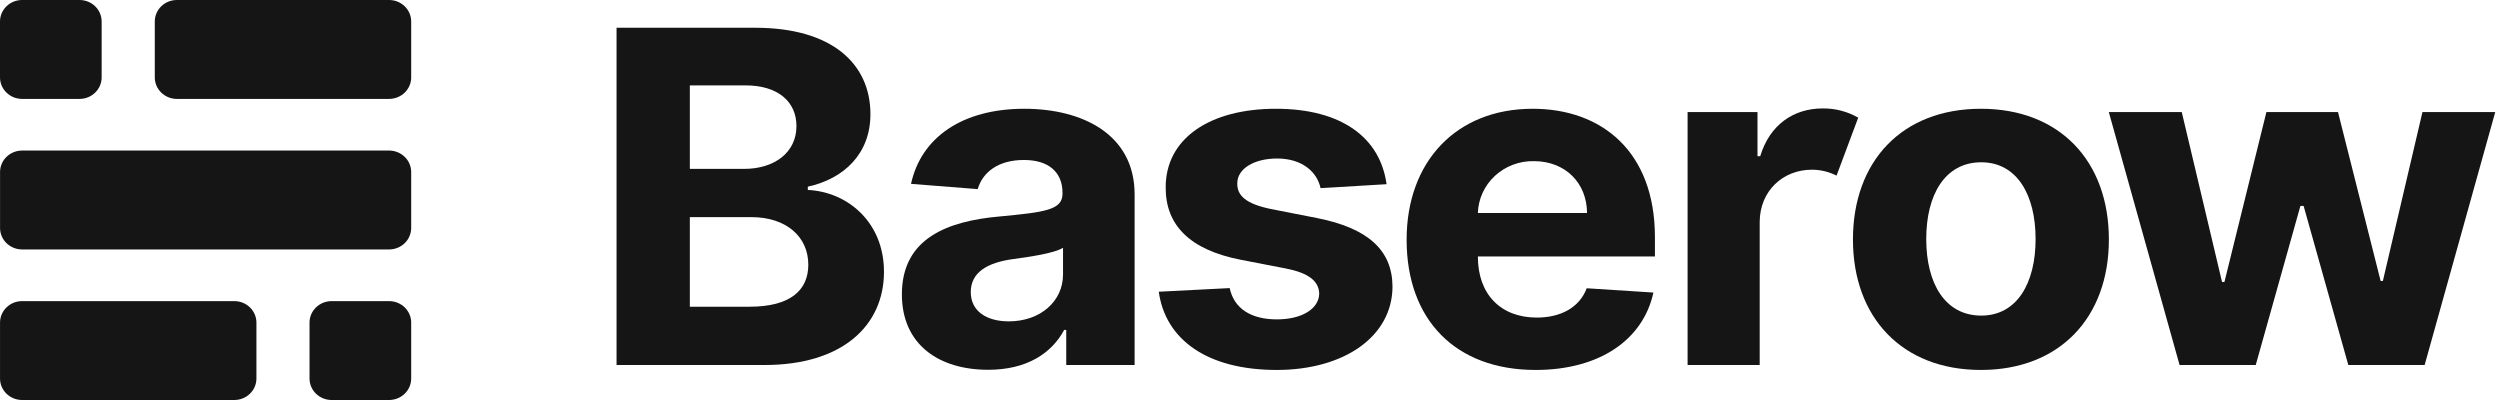
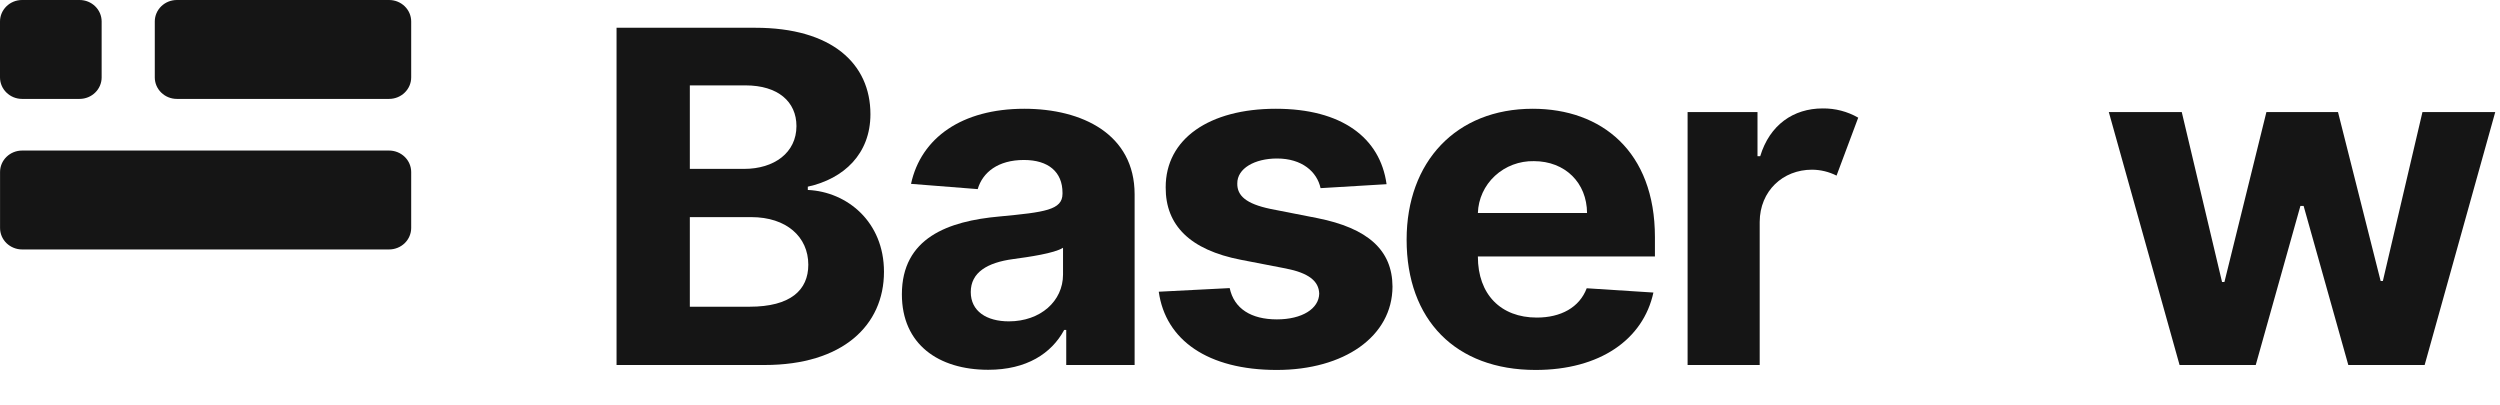
<svg xmlns="http://www.w3.org/2000/svg" width="105" height="17" viewBox="0 0 105 17" fill="none">
  <g clip-path="url(#clip0_6642_49269)">
-     <path d="M0.929 16.8H9.841C10.354 16.8 10.77 16.396 10.77 15.897V13.55C10.77 13.051 10.354 12.647 9.841 12.647H0.929C0.416 12.647 0.001 13.051 0.001 13.55V15.897C0.001 16.396 0.416 16.8 0.929 16.8Z" fill="#151515" />
    <path d="M16.341 10.477L0.93 10.477C0.808 10.477 0.687 10.454 0.575 10.408C0.462 10.363 0.36 10.296 0.273 10.213C0.187 10.129 0.119 10.029 0.072 9.92C0.026 9.81 0.002 9.692 0.002 9.574V7.226C0.002 6.987 0.099 6.757 0.273 6.588C0.448 6.418 0.684 6.323 0.93 6.323L16.341 6.323C16.587 6.323 16.823 6.418 16.998 6.588C17.172 6.757 17.27 6.987 17.27 7.226V9.574C17.27 9.813 17.172 10.043 16.998 10.213C16.823 10.382 16.587 10.477 16.341 10.477Z" fill="#151515" />
    <path d="M7.429 4.154L16.341 4.154C16.854 4.154 17.27 3.749 17.27 3.251V0.903C17.27 0.404 16.854 7.34329e-05 16.341 7.34329e-05L7.429 7.34329e-05C6.916 7.34329e-05 6.501 0.404 6.501 0.903V3.251C6.501 3.749 6.916 4.154 7.429 4.154Z" fill="#151515" />
-     <path d="M13.928 16.8H16.341C16.854 16.8 17.27 16.396 17.27 15.897V13.55C17.27 13.051 16.854 12.647 16.341 12.647H13.928C13.416 12.647 13 13.051 13 13.55V15.897C13 16.396 13.416 16.8 13.928 16.8Z" fill="#151515" />
    <path d="M3.341 0H0.928C0.416 0 0 0.404 0 0.903V3.251C0 3.749 0.416 4.154 0.928 4.154H3.341C3.854 4.154 4.269 3.749 4.269 3.251V0.903C4.269 0.404 3.854 0 3.341 0Z" fill="#151515" />
    <path d="M25.895 1.166H31.724C34.937 1.166 36.558 2.673 36.558 4.797C36.558 6.463 35.442 7.508 33.928 7.84V7.978C35.584 8.054 37.127 9.32 37.127 11.415C37.127 13.67 35.385 15.33 32.115 15.33H25.895V1.166ZM31.255 7.093C32.513 7.093 33.451 6.415 33.451 5.295C33.451 4.271 32.676 3.586 31.311 3.586H28.973V7.093H31.255ZM31.482 12.882C33.203 12.882 33.949 12.183 33.949 11.118C33.949 9.949 33.032 9.119 31.553 9.119H28.973V12.882H31.482Z" fill="#151515" />
    <path d="M37.879 12.363C37.879 9.991 39.82 9.285 41.981 9.092C43.879 8.912 44.625 8.822 44.625 8.137V8.096C44.625 7.224 44.035 6.719 43.005 6.719C41.917 6.719 41.27 7.238 41.064 7.943L38.263 7.722C38.682 5.786 40.403 4.568 43.019 4.568C45.45 4.568 47.654 5.633 47.654 8.165V15.33H44.782V13.857H44.696C44.163 14.846 43.118 15.531 41.505 15.531C39.422 15.531 37.879 14.465 37.879 12.363ZM44.647 11.533V10.406C44.284 10.641 43.203 10.793 42.542 10.883C41.476 11.028 40.772 11.436 40.772 12.266C40.772 13.075 41.441 13.497 42.372 13.497C43.701 13.497 44.647 12.646 44.647 11.533Z" fill="#151515" />
    <path d="M55.464 7.902C55.315 7.217 54.689 6.657 53.637 6.657C52.699 6.657 51.959 7.072 51.966 7.708C51.959 8.22 52.336 8.559 53.353 8.773L55.329 9.161C57.447 9.583 58.478 10.502 58.485 12.038C58.478 14.133 56.452 15.538 53.623 15.538C50.73 15.538 48.952 14.286 48.668 12.252L51.647 12.1C51.831 12.965 52.549 13.414 53.63 13.414C54.689 13.414 55.393 12.965 55.407 12.335C55.393 11.803 54.959 11.464 54.007 11.277L52.116 10.911C49.983 10.496 48.952 9.465 48.959 7.874C48.952 5.827 50.794 4.568 53.587 4.568C56.346 4.568 57.966 5.779 58.236 7.736L55.464 7.902Z" fill="#151515" />
    <path d="M59.078 10.067C59.078 6.788 61.161 4.568 64.374 4.568C67.26 4.568 69.507 6.353 69.507 9.963V10.772H62.071V10.779C62.071 12.363 63.031 13.338 64.545 13.338C65.554 13.338 66.336 12.916 66.642 12.107L69.443 12.287C69.016 14.258 67.196 15.538 64.495 15.538C61.133 15.538 59.078 13.435 59.078 10.067ZM66.656 8.946C66.649 7.681 65.739 6.768 64.424 6.768C63.816 6.755 63.227 6.978 62.786 7.386C62.346 7.794 62.089 8.355 62.071 8.946H66.656Z" fill="#151515" />
    <path d="M70.879 4.707H73.815V6.56H73.929C74.327 5.246 75.322 4.554 76.552 4.554C77.076 4.548 77.593 4.682 78.045 4.942L77.135 7.376C76.816 7.214 76.463 7.129 76.104 7.127C74.881 7.127 73.914 8.019 73.907 9.32V15.33H70.879V4.707Z" fill="#151515" />
-     <path d="M77.824 10.06C77.824 6.768 79.886 4.568 83.198 4.568C86.511 4.568 88.573 6.768 88.573 10.06C88.573 13.331 86.511 15.538 83.198 15.538C79.886 15.538 77.824 13.331 77.824 10.06ZM85.495 10.039C85.495 8.186 84.713 6.816 83.213 6.816C81.684 6.816 80.902 8.186 80.902 10.039C80.902 11.893 81.684 13.255 83.213 13.255C84.713 13.255 85.495 11.893 85.495 10.039Z" fill="#151515" />
    <path d="M88.57 4.707H91.634L93.326 11.844H93.426L95.189 4.707H98.196L99.987 11.803H100.08L101.743 4.707H104.8L101.835 15.33H98.629L96.752 8.649H96.617L94.741 15.33H91.542L88.57 4.707Z" fill="#151515" />
  </g>
  <defs>
    <clipPath id="clip0_6642_49269">
      <rect width="104.8" height="16.8" fill="white" />
    </clipPath>
  </defs>
</svg>